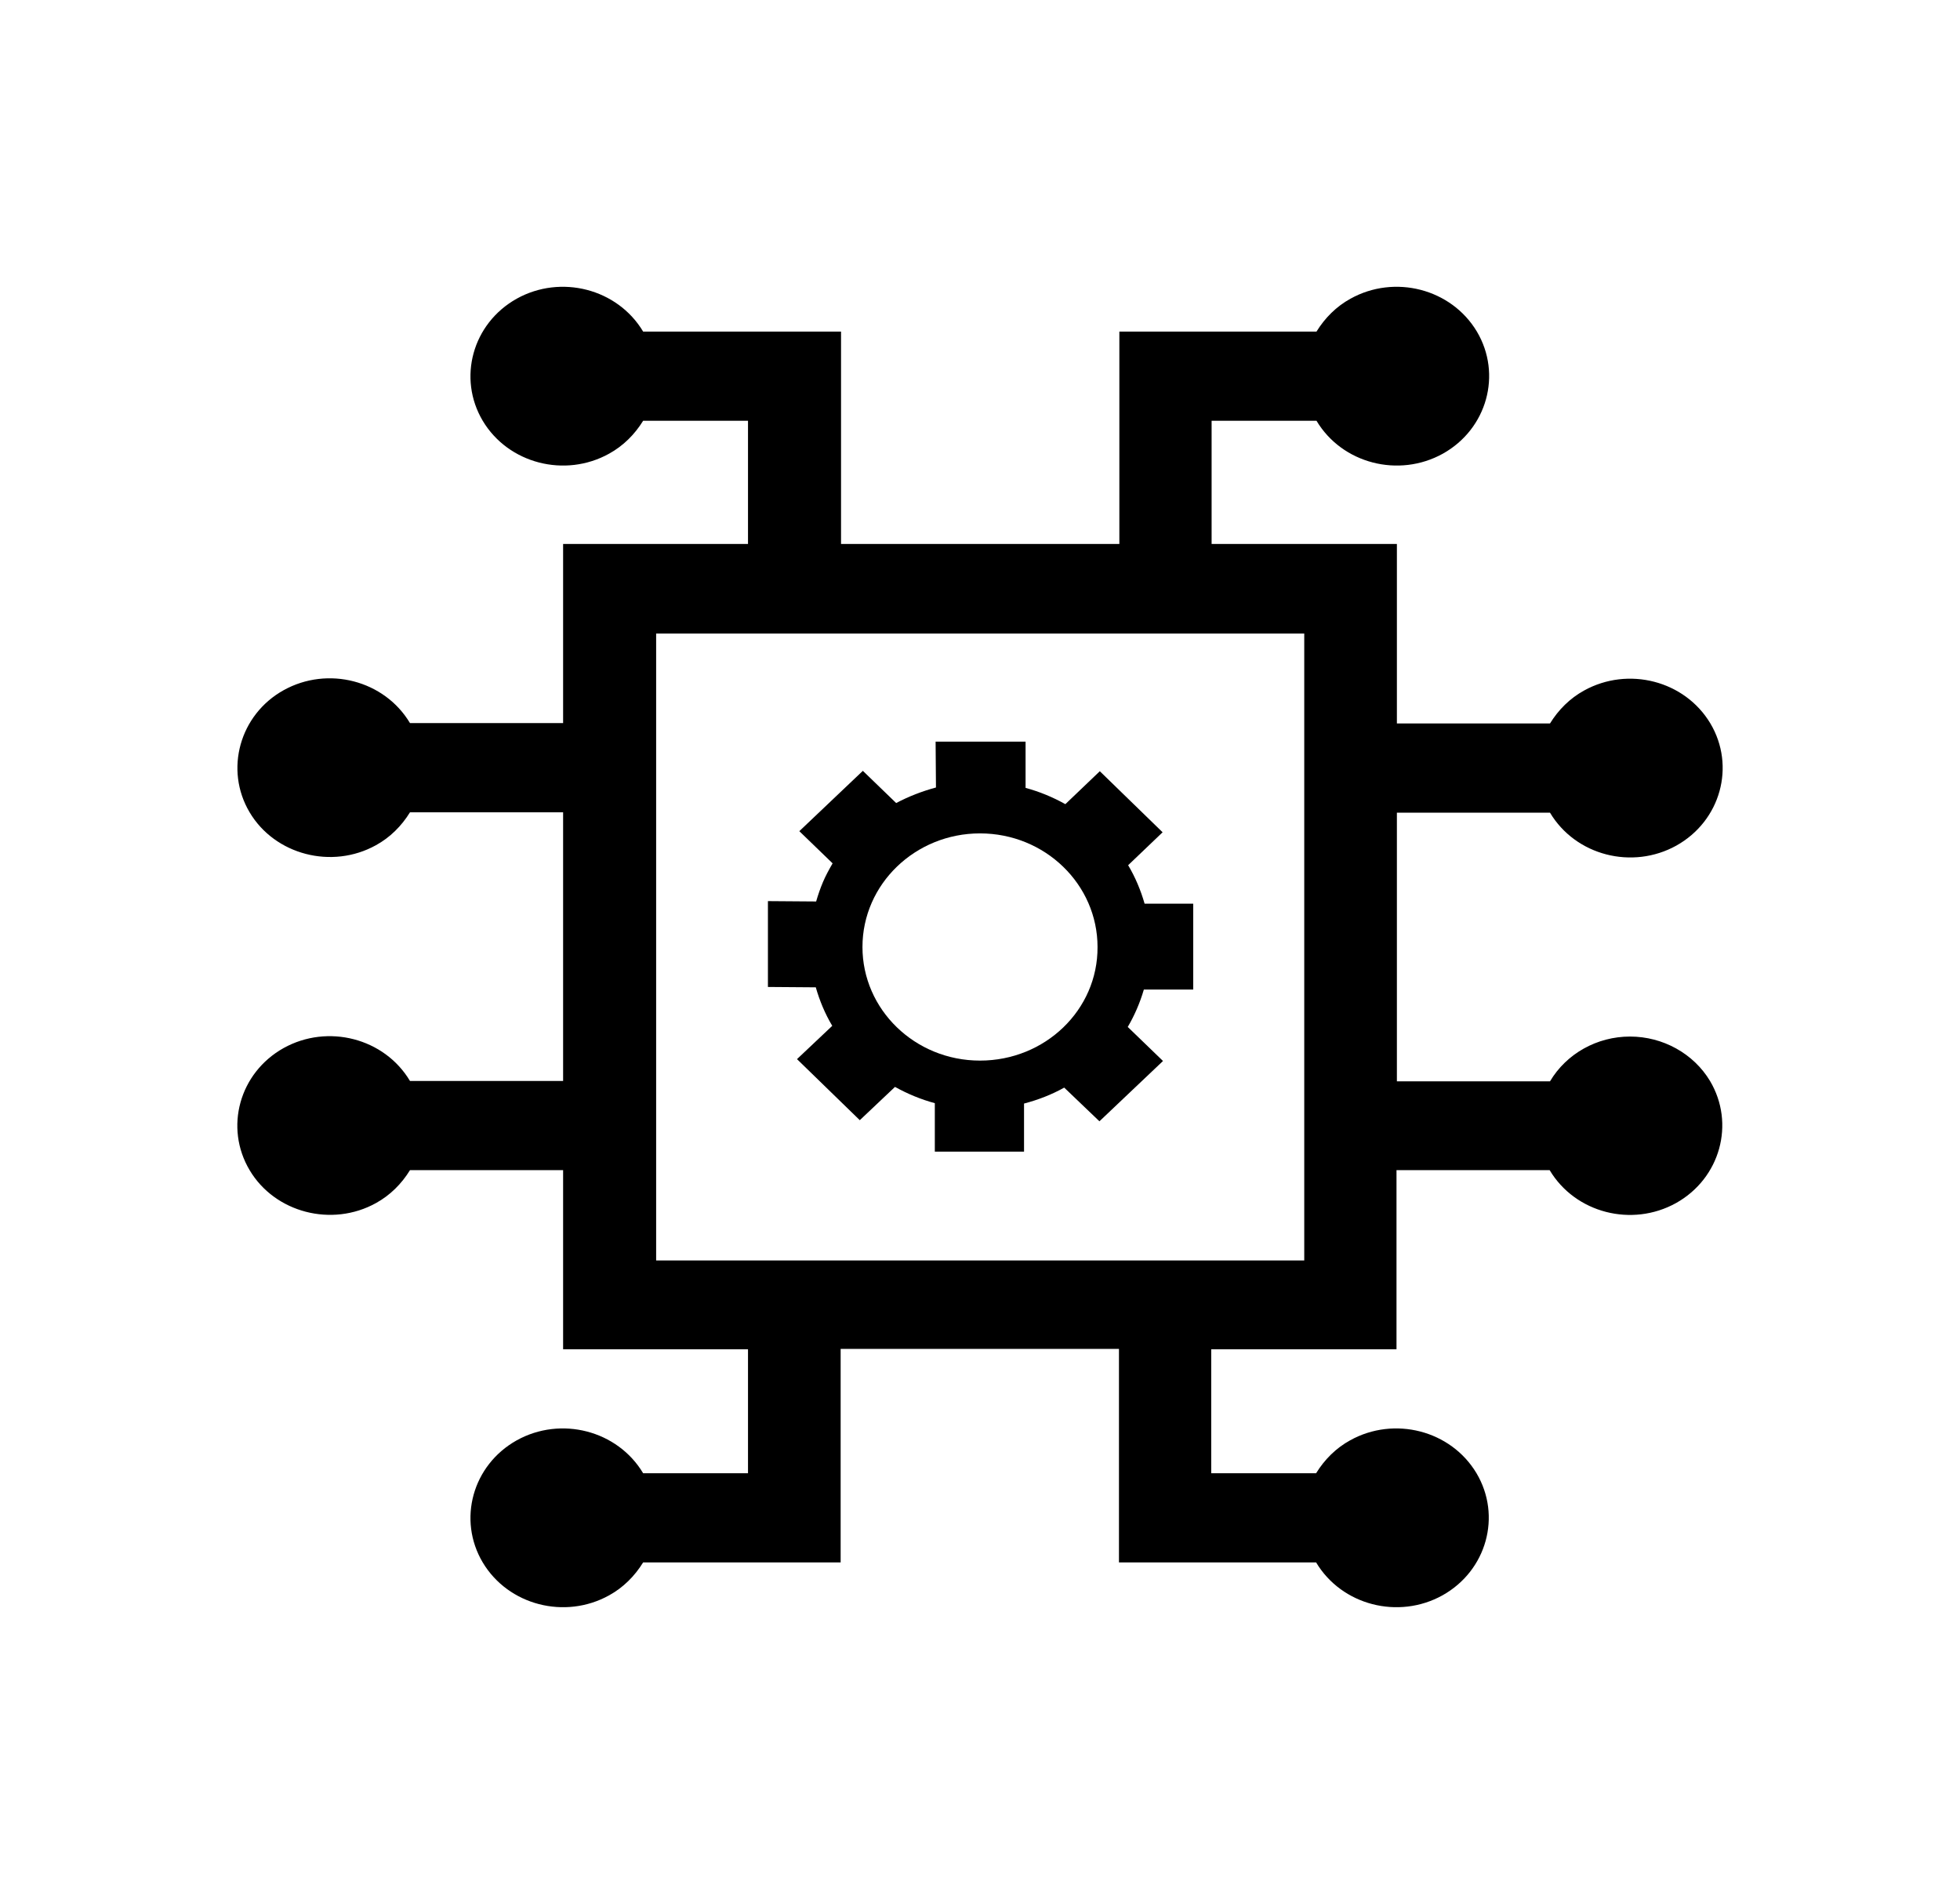
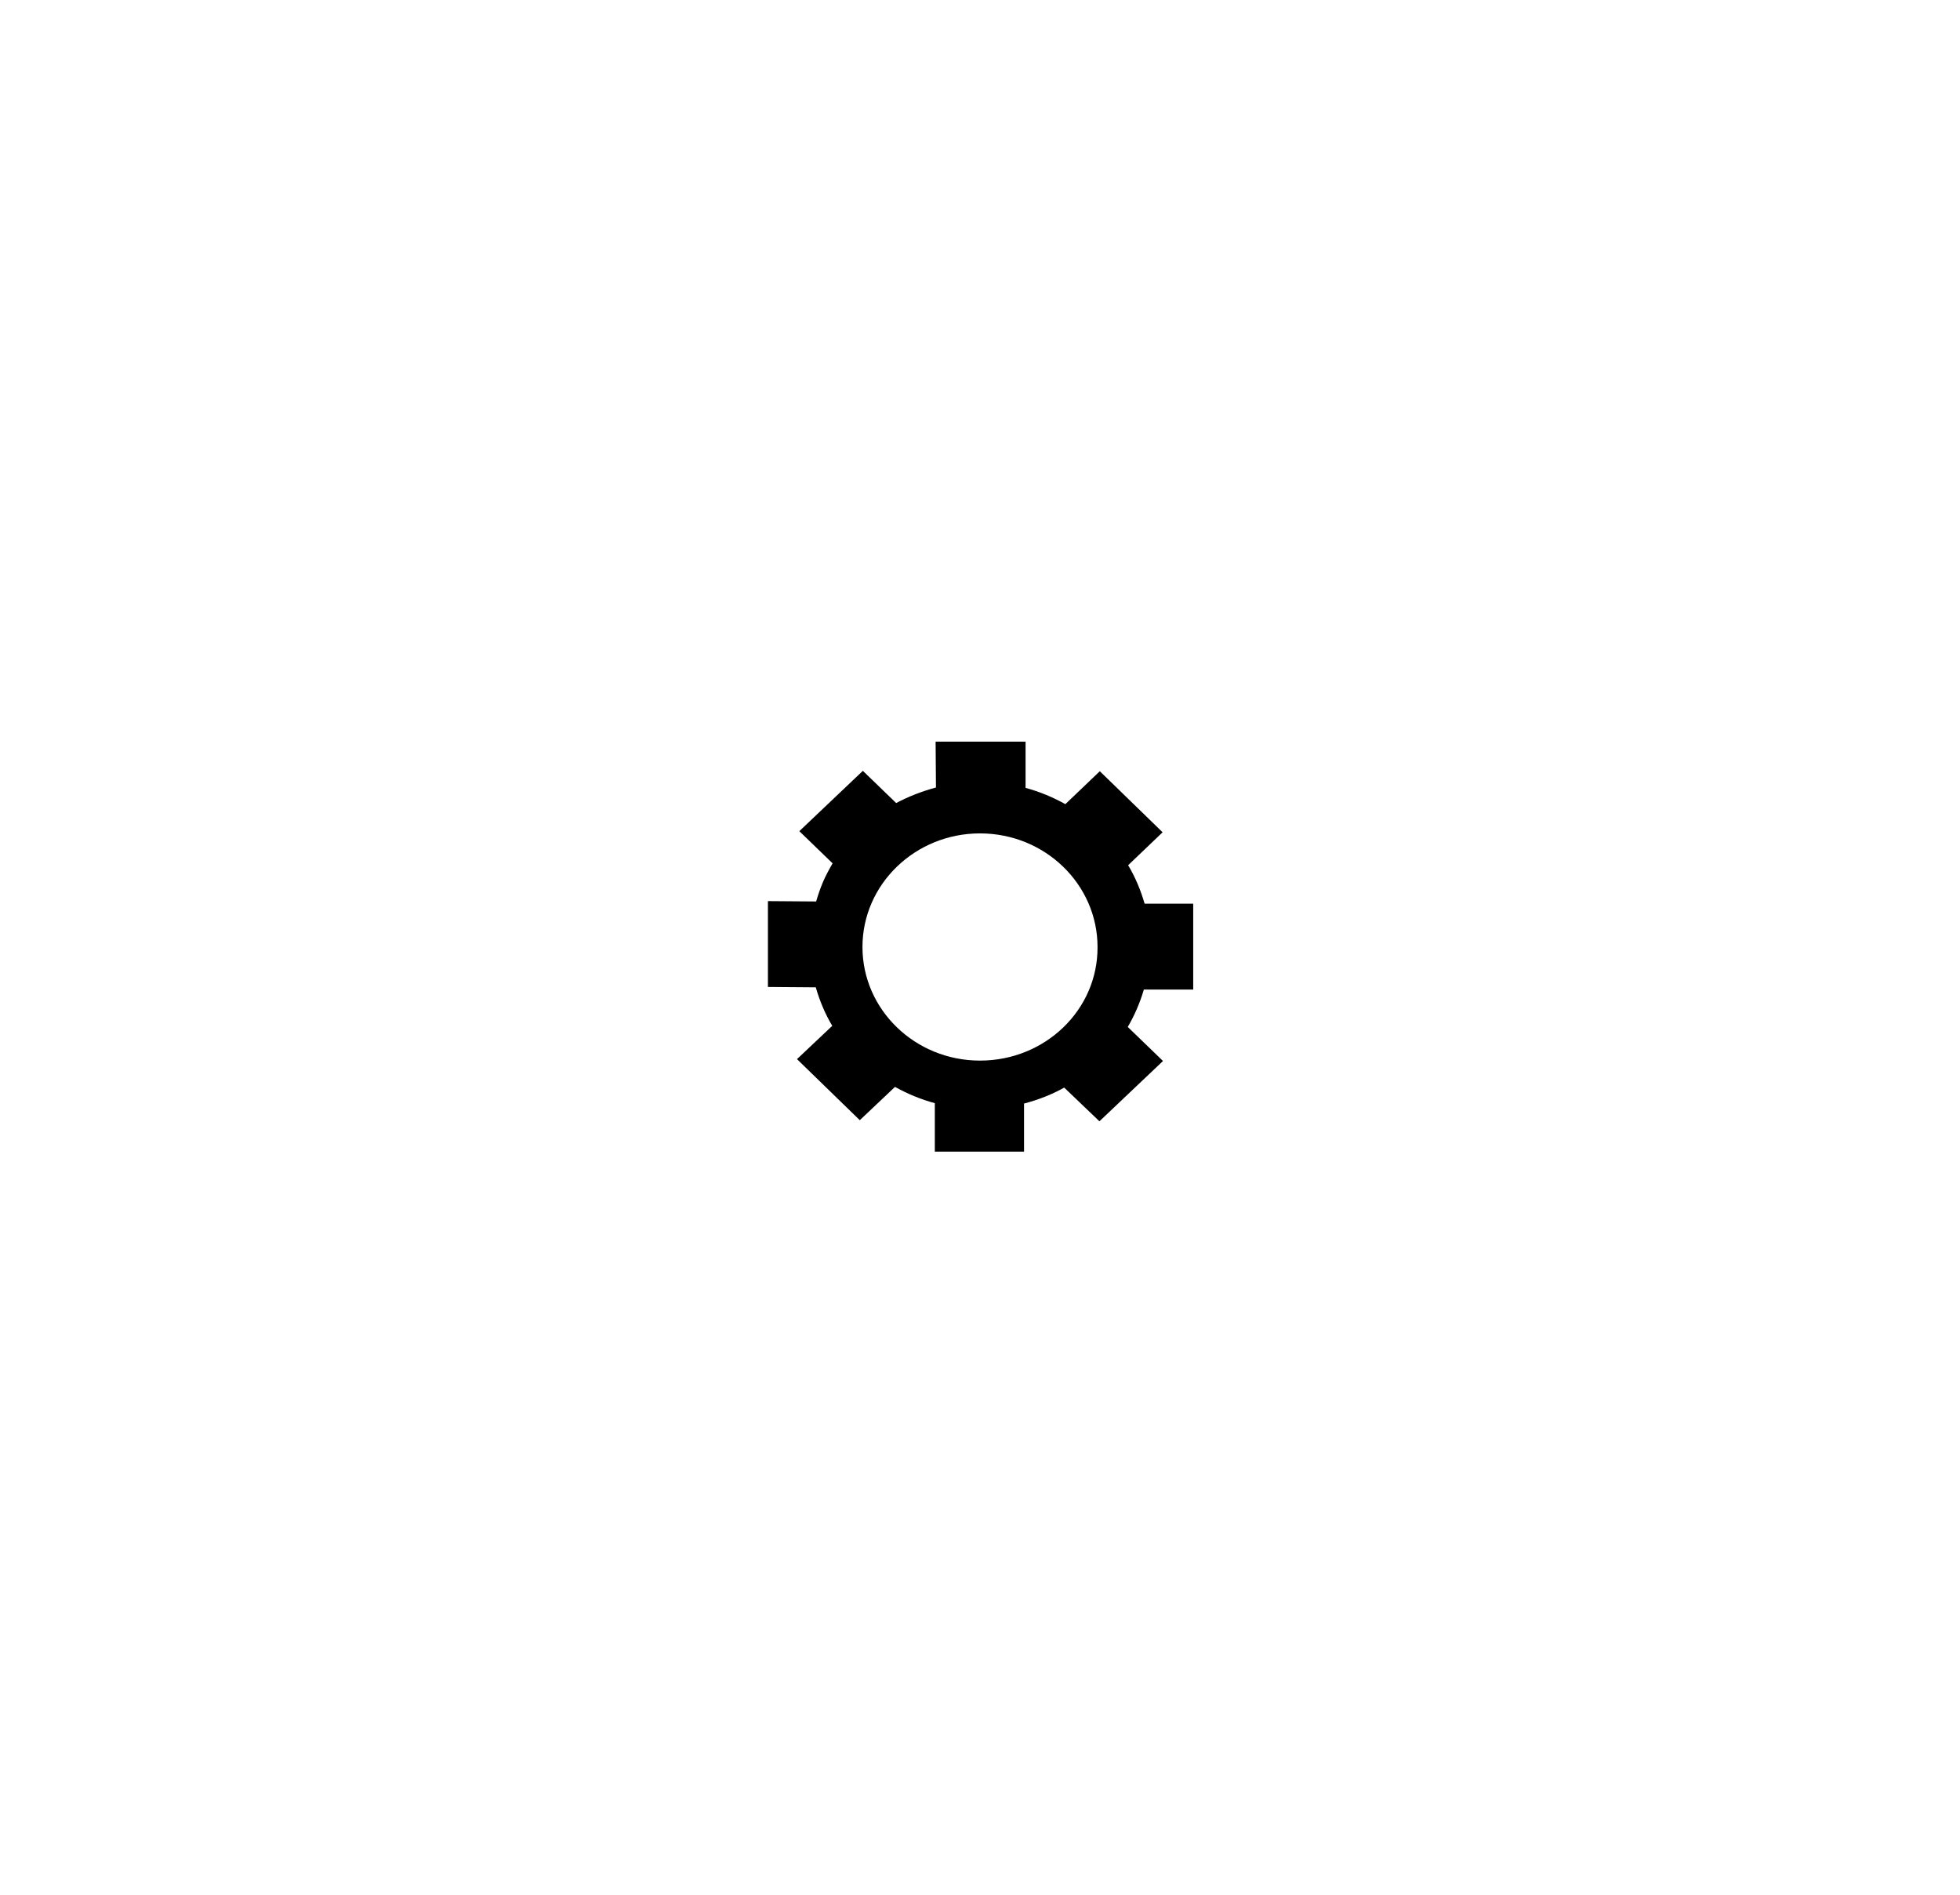
<svg xmlns="http://www.w3.org/2000/svg" width="60" height="58" viewBox="0 0 60 58" fill="none">
  <path d="M35.016 30.291H36.527V27.663H35.039C34.922 27.256 34.758 26.859 34.535 26.485L35.59 25.477L33.668 23.608L32.613 24.616C32.227 24.401 31.816 24.231 31.395 24.118V22.702H28.641L28.652 24.106C28.23 24.22 27.82 24.378 27.434 24.582L26.414 23.596L24.469 25.443L25.488 26.428C25.383 26.61 25.277 26.802 25.195 26.995C25.113 27.188 25.043 27.391 24.984 27.595L23.508 27.584V30.212L24.973 30.223C25.09 30.631 25.254 31.028 25.477 31.402L24.398 32.421L26.32 34.29L27.398 33.271C27.785 33.486 28.195 33.656 28.617 33.769V35.253H31.348V33.781C31.781 33.667 32.191 33.509 32.578 33.293L33.656 34.324L35.602 32.478L34.523 31.436C34.723 31.096 34.898 30.699 35.016 30.291ZM30 32.466C28.008 32.466 26.402 30.903 26.402 28.989C26.402 27.063 28.02 25.511 30 25.511C31.992 25.511 33.598 27.074 33.598 28.989C33.609 30.915 31.992 32.466 30 32.466Z" fill="black" />
-   <path d="M49.898 31.73C48.891 31.73 47.953 32.251 47.449 33.101H42.762V24.877H47.449C48.234 26.191 49.969 26.632 51.316 25.885C52.676 25.126 53.133 23.449 52.359 22.146C51.574 20.832 49.84 20.391 48.492 21.138C48.059 21.376 47.707 21.727 47.449 22.146H42.762V16.652H37.09V12.88H40.301C41.086 14.194 42.82 14.636 44.168 13.888C45.527 13.129 45.984 11.453 45.211 10.15C44.426 8.836 42.691 8.394 41.344 9.142C40.91 9.38 40.559 9.731 40.301 10.15H34.266V16.652H25.746V10.15H19.688C18.902 8.836 17.168 8.394 15.82 9.142C14.461 9.901 14.004 11.577 14.777 12.88C15.562 14.194 17.297 14.636 18.645 13.888C19.078 13.65 19.43 13.299 19.688 12.88H22.898V16.652H17.238V22.135H12.551C11.766 20.821 10.031 20.379 8.684 21.127C7.336 21.875 6.867 23.562 7.641 24.865C8.414 26.168 10.16 26.621 11.508 25.873C11.941 25.636 12.293 25.284 12.551 24.865H17.238V33.09H12.551C11.766 31.775 10.031 31.334 8.684 32.081C7.324 32.84 6.867 34.517 7.641 35.819C8.414 37.122 10.16 37.575 11.508 36.828C11.941 36.59 12.293 36.239 12.551 35.819H17.238V41.302H22.898V45.097H19.688C18.902 43.783 17.168 43.341 15.82 44.089C14.461 44.848 14.004 46.525 14.777 47.827C15.562 49.141 17.297 49.583 18.645 48.836C19.078 48.598 19.43 48.246 19.688 47.827H25.734V45.086V41.291H34.254V47.827H40.289C41.074 49.141 42.809 49.583 44.156 48.836C45.516 48.077 45.973 46.4 45.199 45.097C44.414 43.783 42.68 43.341 41.332 44.089C40.898 44.327 40.547 44.678 40.289 45.097H37.078V41.302H42.75V35.819H47.438C48.223 37.134 49.957 37.575 51.305 36.828C52.664 36.069 53.121 34.392 52.348 33.09C51.844 32.251 50.906 31.73 49.898 31.73ZM39.926 38.584H20.086V19.394H39.926V38.584Z" fill="black" />
</svg>